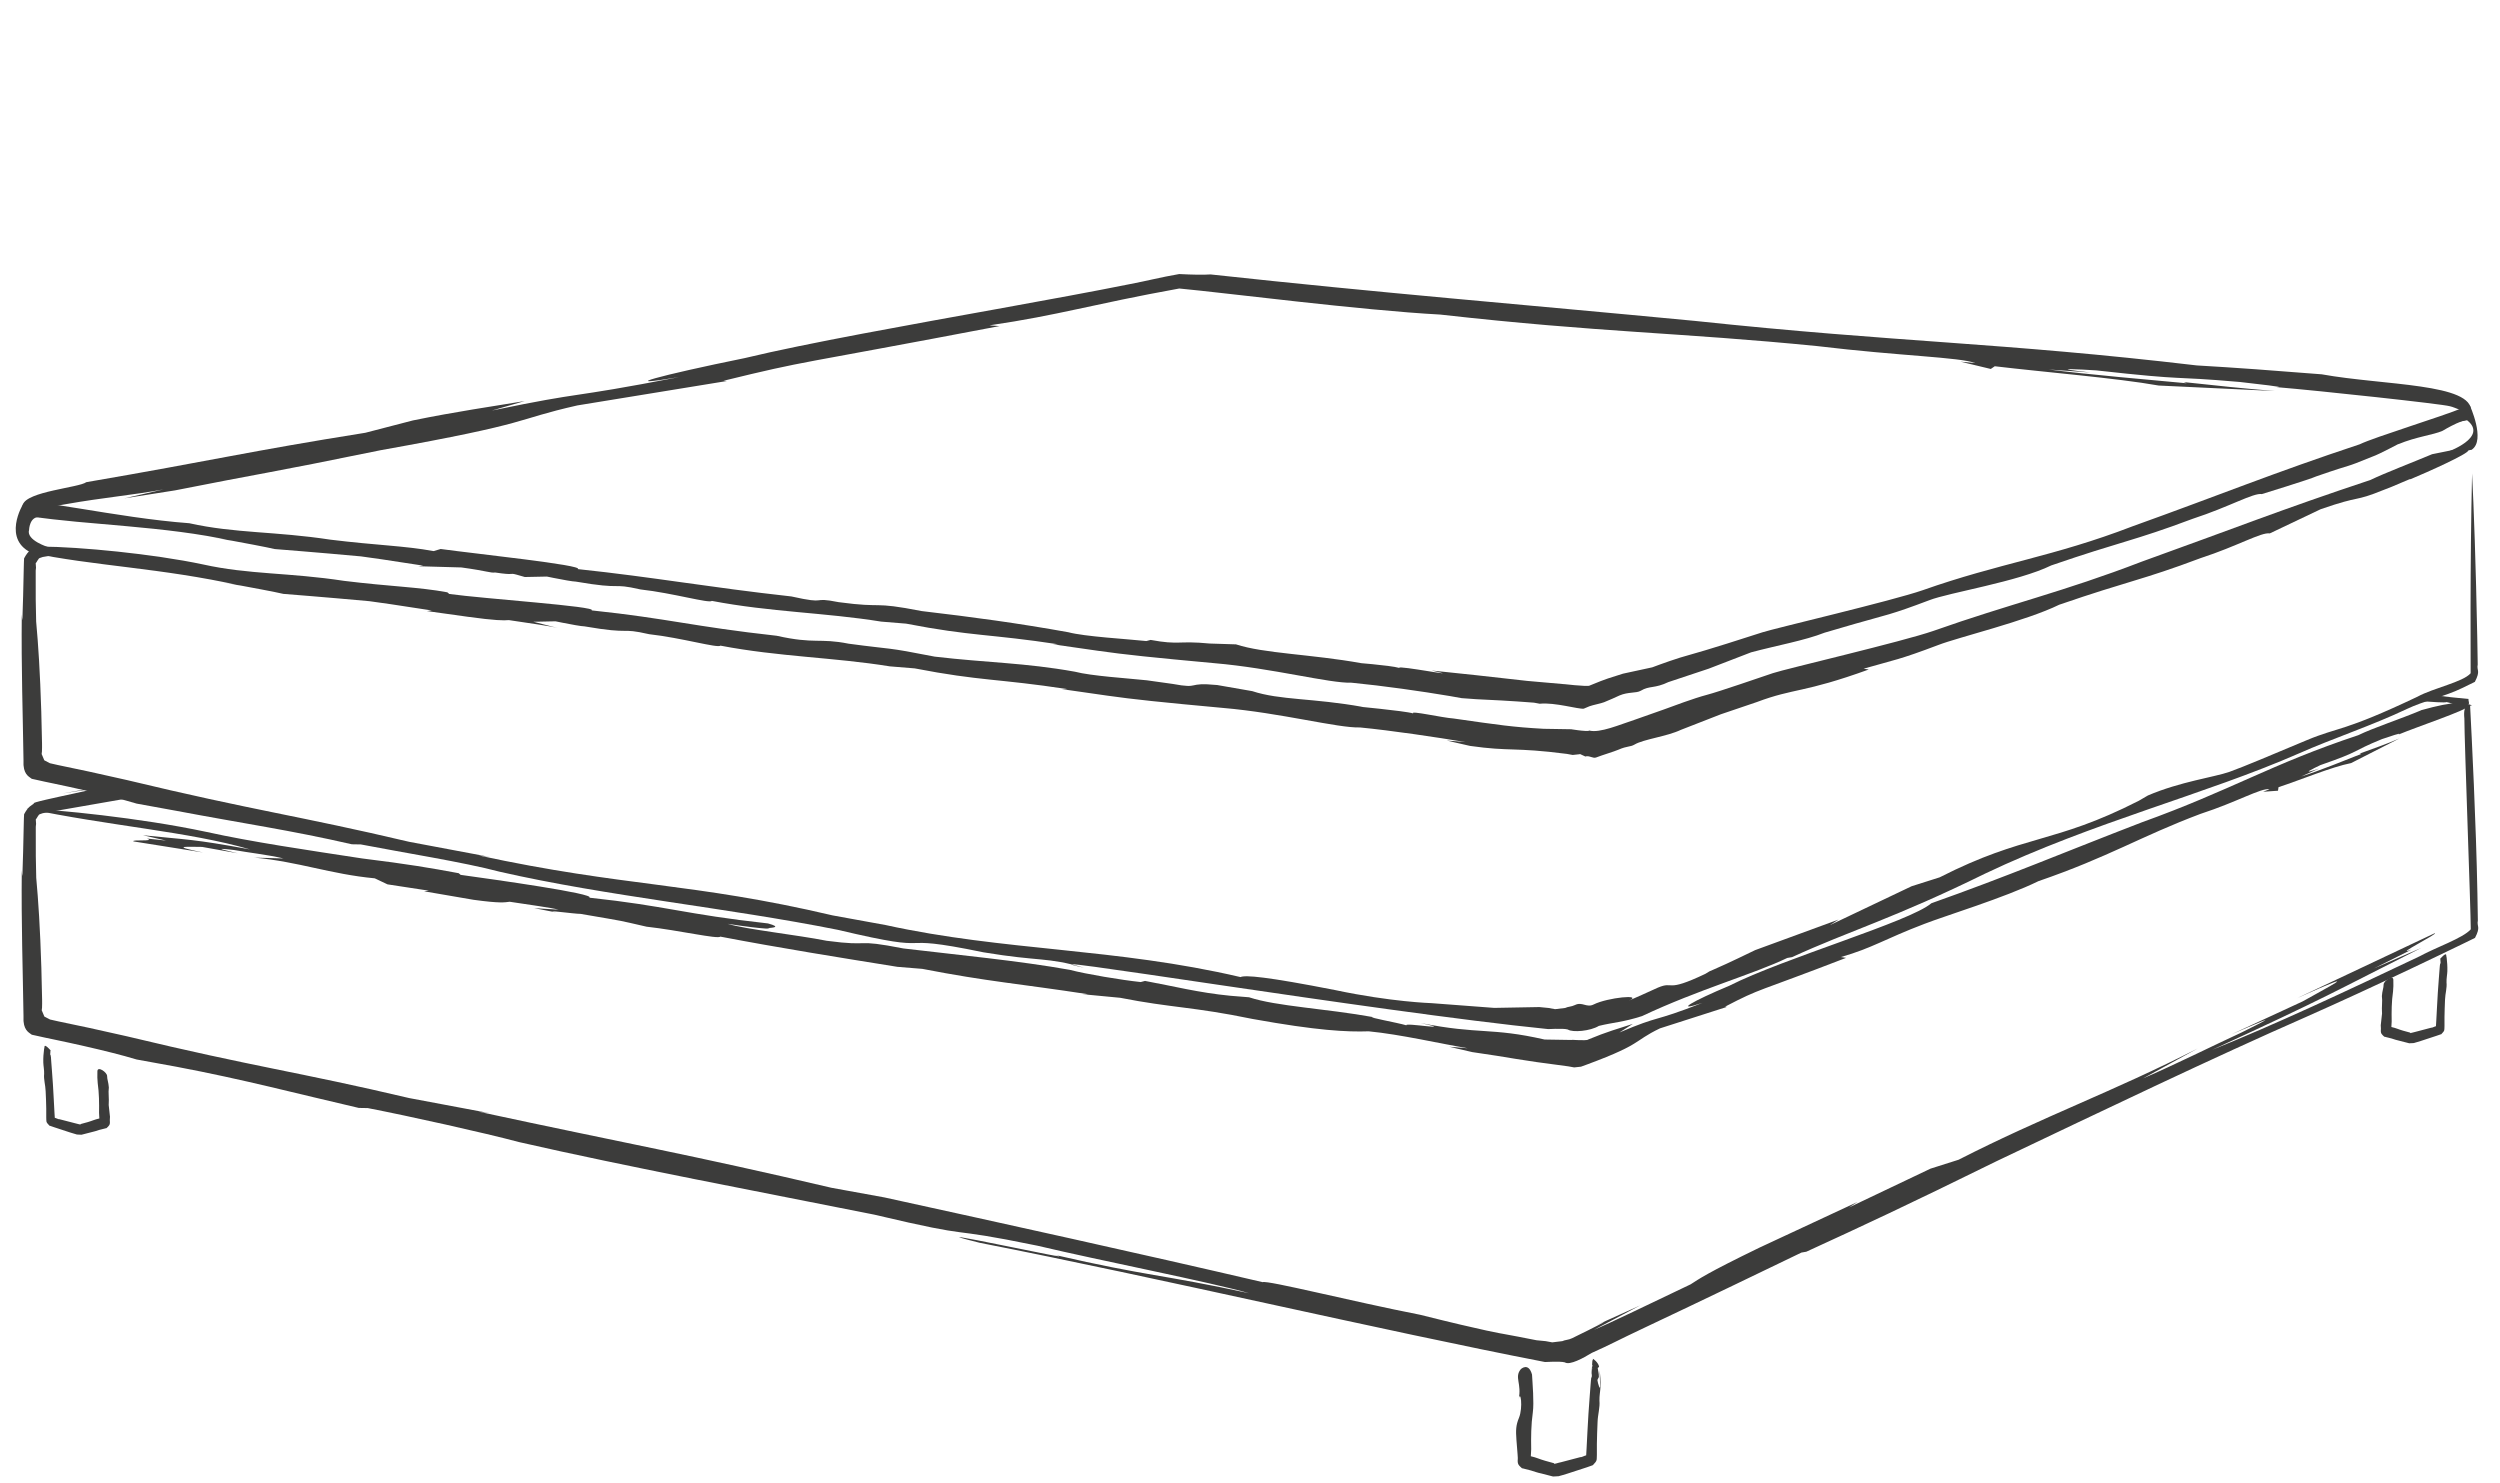
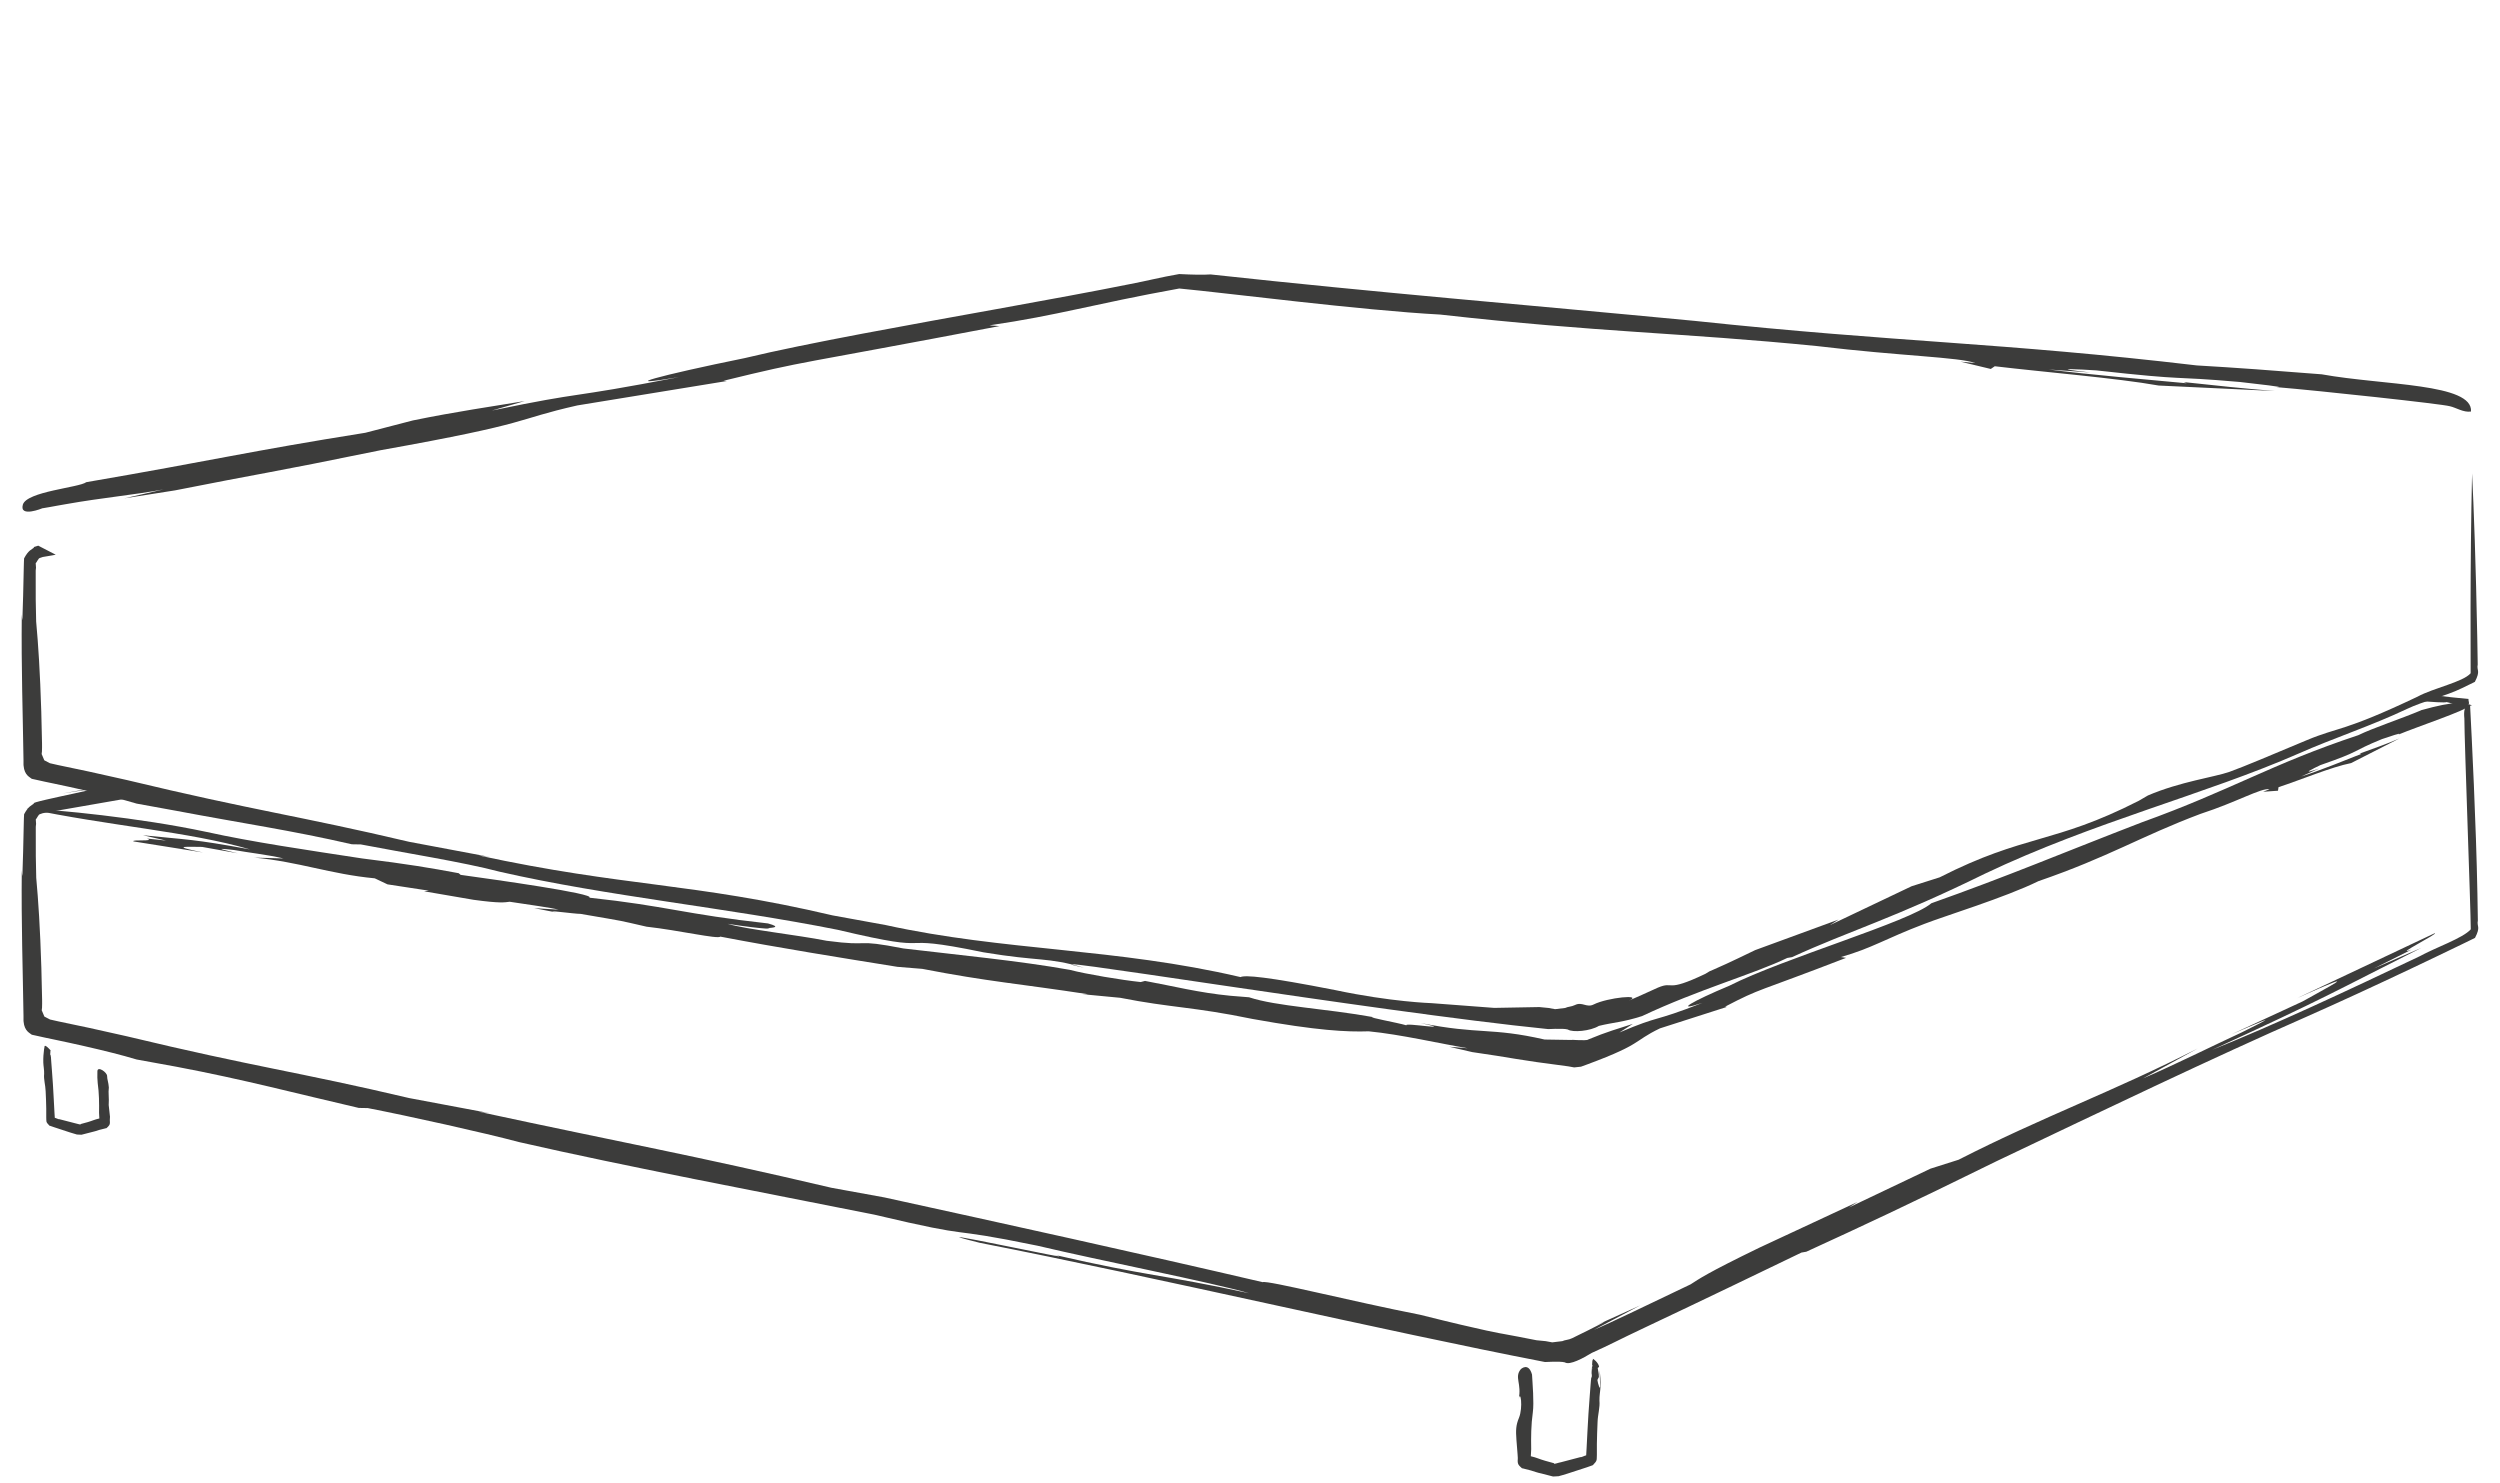
<svg xmlns="http://www.w3.org/2000/svg" id="Layer_2" viewBox="0 0 331.88 196.87">
  <path d="M5.67,67.47l.94-.16,1.1-.2,1.03-.18c4.96-.88,8.94-1.21,12.97-1.96l-5.22,1.19,6.74-1.06c11.57-2.3,12.22-2.24,27.28-5.33,20.71-3.7,17.41-3.97,26.14-5.95l19.85-3.24-.46-.03c11.56-2.83,8.93-1.97,36.64-7.26l-1.33-.1c9.34-1.37,13.41-2.75,25.2-4.89,5.95.55,24.14,2.9,34.65,3.46,21.33,2.4,31.77,2.37,50.09,4.19,10.98,1.32,18.88,1.46,20.93,2.25l-1.98-.19,4.04.97.53-.36c6.6.79,16.13,1.56,21.76,2.56l15.45.73c-3.78-.29-7.95-.74-12.14-1.19l.41.16c-4-.37-13.72-1.22-18.32-1.83l5.56.4c-6.36-.71-1.03-.39.76-.28,12.76,1.42,9.32.69,19.08,1.54,2.19.26,6.37.71,4.81.68,5.76.48,21.98,2.23,23.05,2.54.8.17,1.81.86,2.8.7.28-3.75-11.54-3.45-19.82-4.94-6.09-.49-11.72-.9-16.59-1.18-26.13-3.08-39.54-3.03-66.62-5.91-24.09-2.3-41.2-3.66-64.3-6.17-.96.07-2.38.04-4.16-.05-2.6.45-4.09.87-6.67,1.36-4.77.96-10.63,2.03-16.79,3.15-12.32,2.23-25.83,4.63-34.23,6.65-11.34,2.31-17.41,3.97-8.7,2.52-15.7,3.03-11.77,1.73-24.85,4.44l4.35-1.26c-4.34.72-9.17,1.41-14.83,2.57l-6.32,1.64c-15.7,2.5-20.04,3.64-37.05,6.56-.9.71-7.93,1.23-8.42,2.99-.49,1.76,2.63.46,2.63.46Z" fill="#3c3c3b" />
-   <path d="M3.22,66.9c-.14.59-.67,1.41.88,1.65,7.31,1.14,17.92,1.27,26.72,3.25-7.68-1.41,3.56.59,5.66,1.09,0,0,5.54.43,11.43.97l2.77.39,5.5.84-.65.08,5.72.16c3.57.49,3.82.75,4.48.67,2.75.42,1.77,0,2.86.29l1.08.31,2.93-.06c-2-.42,3.09.68,3.84.67,6.58,1.13,4.5.11,8.59,1.04,4.31.48,9.16,1.89,9.47,1.52,7.77,1.49,15.06,1.55,22.48,2.75l3.31.27c8.76,1.7,11.1,1.35,20.26,2.75h-.74s6.07.87,6.07.87c3.35.48,7.07.87,15.35,1.63,7.62.65,15.29,2.69,18.18,2.59,4.22.41,9.31,1.14,13.05,1.77l1.57.28,1.94.14c1.6.07,4.78.23,7.66.46l.44.08.21.04.11.02h.03s.01,0,.01,0c1.96-.2,5.1.74,5.81.66h0s.05-.02.05-.02l.71-.3c.49-.18,1.53-.37,1.95-.54.84-.33,1.44-.63,2.03-.89,1.19-.51,2.24-.28,2.83-.63,1.19-.71,1.8-.26,3.67-1.15l5.35-1.78,5.63-2.17c3.48-.93,7.12-1.57,9.76-2.61l4.01-1.17c4.24-1.22,4.61-1.14,9.89-3.14,2.58-1.01,11.8-2.46,16.19-4.62,9.41-3.24,10.79-3.19,18.78-6.19,4.87-1.59,8.06-3.47,9.18-3.28,0,0,6.47-1.99,7.22-2.35,5.62-1.95,3.22-.9,7.42-2.61.97-.32,4.06-2.02,3.44-1.65,2.47-1.03,4.66-1.23,5.91-1.79,0,0,3.56-2.17,4.04-1.3.49.86-.42-1.42-1.43-1.72-2.61,1.1-11.57,3.83-13.61,4.81-11.58,3.84-18.32,6.64-30.19,10.9-10.46,4.03-17.66,4.88-27.82,8.47-4.09,1.42-19.66,5.06-21.28,5.59-1.62.54-7.88,2.52-9.59,2.97-1.71.45-3.89,1.25-5.04,1.68l-3.88.84c-1.94.63-1.94.55-4.41,1.57-.18.22-4.07-.27-3.33-.17l-4.99-.44c-5.69-.66-8.14-.9-12.69-1.38,5.09,1.14-4.79-.78-4.27-.34-1.17-.36-6.69-.76-5.04-.63-6.66-1.2-12.94-1.28-16.65-2.5l-3.48-.11c-4.23-.41-4.02.23-7.85-.48l-.57.15c-2.56-.27-8.18-.59-10.36-1.17-6.67-1.2-12.5-1.99-19.47-2.81-6.83-1.34-4.76-.34-11-1.18-3.92-.78-1.19.38-6.29-.76-11.19-1.24-18.07-2.54-28.35-3.63.86-.52-13.73-2.05-18.21-2.67l-.94.28c-3.83-.71-7.57-.76-13.71-1.52-7.32-1.12-12.61-.82-18.72-2.18-9.72-.71-21.46-3.58-21.91-2.57" fill="#3c3c3b" />
-   <path d="M327.86,53.79s2.14,4.63.29,5.89l-3.37.36s5.64-1.96,2.73-4.25l-2.03.38,2.38-2.38Z" fill="#3c3c3b" />
-   <path d="M3.08,66.89s-2.98,4.85,1.39,6.63l2.52-.22-.59-.67s-2.96-.9-2.54-2.29c0,0,.05-1.84,1.45-1.69,0,0-.48-2.58-2.23-1.76Z" fill="#3c3c3b" />
  <path d="M5.07,72.44c-.51.14-.75.23-.54.25-.34.27-.75.34-1.33,1.43-.02.53-.03.4-.04,1.04-.03,1.29-.06,2.73-.09,3.97-.06,2.49-.11,4.2-.18,2.42-.07,7.3.14,13.14.23,19.37v.58s.01.14.01.14c.11,1.32.89,1.55,1.09,1.75l.55.12,1.22.27,1.15.24c1.42.3,2.78.59,4.08.89,2.59.59,4.92,1.17,6.92,1.77l5.27.96c8.99,1.7,15.1,2.56,23.3,4.44l1.19.02c5.46,1.06,13.73,2.37,18.42,3.62,14.27,3.26,30.02,4.75,44.87,7.71,14.62,3.46,6.07.24,19.36,2.99,7.56,1.26,8.33.59,13.38,2.05-11.7-2.52,38.57,5.83,61.55,8.14-.22.04,2.02-.14,2.65.06.63.42,3,.21,4.12-.48,1.89-.47,3.15-.47,5.73-1.3,7.55-3.56,14.88-5.59,19.28-7.72l.64-.11c7.65-3.51,13.63-5.18,25.61-11.08,14.43-6.87,29.32-10.54,41.67-15.96,4.54-2.01,9.68-3.69,14.33-5.9,2.32-1.1,5.1-1.68,7.35-2.78l1.68-.82c.8-1.53.21-1.49.38-2.3l-.06-3.61c-.18-9.46-.47-17.5-.69-21.76-.14,6.07-.19,12.05-.2,17.89,0,2.92,0,5.8.01,8.64-1.04,1.18-4.92,1.94-7.06,3.11-9.93,4.72-10.37,3.96-14.74,5.79-4.37,1.83-8.27,3.49-10.23,4.19-1.96.69-6.54,1.3-10.81,3.13l-1.22.71c-11.33,5.78-15.08,4.38-26.43,10.16l-3.72,1.18-10.84,5.16,1.15-.74-11.08,4.06c-7,3.4-5.44,2.4-6.61,3.15-5.42,2.58-4.06.89-6.3,1.83l-2.03.92-1.83.81c2.01-.89-2.81-.43-4.68.51-.93.47-1.51-.41-2.47.07-.48.24-.93.2-1.3.39l-1.34.16-.87-.16-1.22-.12-5.99.11-8.34-.63s-5.35-.16-12.75-1.73c-9.18-1.8-11.99-2.02-12.59-1.73-16.62-3.89-31.29-3.43-47.12-6.91l-7.03-1.28c-18.74-4.4-27.5-3.75-47.04-7.97l1.57.22-10.75-2.02c-14.65-3.46-20.52-4.12-37.52-8.21-4.59-1.05-5.64-1.25-9.1-1.98l-1.06-.24-.75-.39-.35-.83.04-.35c0-.82.03-.28.01-1.05-.03-1.52-.06-2.93-.1-4.24-.16-5.24-.4-8.89-.68-11.95-.07-2.28-.06-3.41-.06-5.9v-.86l.04-.39-.04-.59.12-.16.12-.2c.21-.26.12-.27.35-.35l.35-.12.24-.04.94-.16.54-.1-2.36-1.22Z" fill="#3c3c3b" />
-   <path d="M322.81,60.32c-2.61,1.1-6.1,2.42-8.14,3.4-11.7,3.88-18.57,6.61-30.35,10.84-10.46,4.03-17.53,5.61-27.68,9.2-4.09,1.42-19.66,5.05-21.28,5.6-1.62.54-7.09,2.44-8.8,2.89-1.71.45-4.49,1.5-5.64,1.92l-3.94,1.39c-1.94.63-4.61,1.79-6,1.42-.18.22-3.11-.28-2.37-.17l-3.68-.06c-4.16-.23-5.97-.51-11.98-1.37-1.43-.09-5.86-1.1-5.34-.67-1.17-.36-8.33-.99-6.68-.86-6.66-1.2-10.98-.88-14.69-2.1l-4.65-.81c-4.23-.41-2.1.56-5.93-.15l-3.43-.48c-2.56-.27-7.36-.57-9.54-1.14-6.67-1.2-11.63-1.18-18.6-2-6.83-1.34-5.21-.88-11.44-1.72-3.92-.78-4.44.09-9.54-1.05-11.19-1.24-14.29-2.28-24.57-3.37.86-.52-14.41-1.55-18.9-2.18l-.26-.22c-3.83-.71-7.57-.76-13.71-1.52-7.32-1.12-12.61-.82-18.72-2.18-6.65-1.41-16.41-2.34-21.45-2.37-1.8,0-1.37.43-1.64.77,8.67,1.84,17.43,2.03,28.1,4.42-7.68-1.41,3.56.59,5.66,1.09,0,0,5.54.43,11.43.97l2.77.39,5.5.84-.65.08,5.44.76c3.57.49,4.78.51,5.44.44,2.75.42,5.4.77,6.49,1.05l-3.23-.83,2.93-.06c-2-.42,3.09.68,3.84.67,6.58,1.13,4.5.11,8.59,1.04,4.31.48,9.16,1.89,9.47,1.52,7.77,1.49,15.06,1.55,22.48,2.75l3.31.27c8.76,1.7,11.1,1.35,20.25,2.75h-.74s6.07.87,6.07.87c3.35.48,7.07.87,15.35,1.63,7.62.65,15.29,2.69,18.18,2.59,4.22.41,10.24,1.31,13.99,1.94l-2.48-.2,3.09.71c5.41.77,5.78.15,12.85,1.06l.44.08.22.04.11.02h.03s.01,0,.01,0c1.79-.19.5-.05.9-.1h0s.05-.02.05-.02l.71.33c.49-.18,1,.29,1.42.13.84-.33,2.38-.78,2.98-1.04,1.19-.52,1.53-.33,2.13-.68,1.19-.71,4.27-1.06,6.15-1.95l5.31-2.07,4.77-1.62c5.04-1.89,6.12-1.16,14.86-4.32l-.68-.11c4.24-1.22,4.61-1.14,9.9-3.14,2.58-1.01,11.67-3.19,16.06-5.35,9.41-3.24,10.79-3.19,18.78-6.19,4.88-1.59,8.06-3.47,9.18-3.28,0,0,6-2.85,6.75-3.21,5.62-1.95,4.2-.87,8.41-2.58.97-.32,4.06-1.75,3.44-1.37,2.47-1.03,7.69-3.38,7.76-3.85.22-.07.31-.08.52-.14-1.1-.36-1.48-.11-5.35.64Z" fill="#3c3c3b" />
  <path d="M320.78,93.02c2.26.19,3.84.29,4,.18.5.07,1.04.39,1.49.46,1.99-.03,1.42-.22,1.42-.87-1.17-.1-3.01-.3-5.25-.58" fill="#3c3c3b" />
  <path d="M15,104.12c-2.12.4-4.36.8-6.76,1.22,11.11-1.79-5.01,1.21-3.71,1.32-.34.27-.75.34-1.33,1.43-.02.53-.03.4-.04,1.04-.03,1.29-.06,2.73-.09,3.97-.06,2.49-.11,4.2-.18,2.42-.07,7.3.14,13.14.23,19.37v.58s.01.14.01.14c.11,1.32.89,1.55,1.09,1.75l.55.12,1.22.27,1.15.24c1.42.3,2.78.59,4.08.89,2.59.59,4.92,1.17,6.92,1.77l5.27.96c8.99,1.7,16.03,3.58,24.22,5.47l1.19.02c5.46,1.06,15.42,3.27,20.11,4.52,14.34,3.28,32.18,6.64,47.1,9.62,14.62,3.46,8.39,1.39,21.69,4.13,8.38,1.99,23.06,4.85,28.11,6.31-11.7-2.53-13.46-2.24-25.77-5.08,4.67,1.25-20.91-4.33-9.98-1.61,23.84,4.66,53.13,11.58,75.01,15.82-.22.03,2.02-.14,2.65.05.63.42,2.45-.57,3.57-1.26,2.44-1.08,3.3-1.6,7.08-3.38,7.55-3.56,16.36-7.82,20.76-9.94l.64-.11c7.65-3.51,13.29-6.13,25.28-12.03,14.43-6.87,28.65-13.69,41-19.11,4.54-2.01,9.27-4.2,13.92-6.4,2.33-1.1,4.63-2.21,6.89-3.3l1.68-.82c.8-1.53.21-1.49.38-2.3l-.06-3.61c-.18-9.46-.75-20.68-.97-24.94,0,0-.98-.43-.76,1.74,0,2.92.84,25.13.85,27.97-1.04,1.18-4.67,2.41-6.81,3.59-9.93,4.72-19.17,9.05-27.55,12.42,15.31-7.02,16.24-7.73,27.8-13.55l-6.27,2.72,4.97-2.49c-2.67,1.01,3.9-2.31,3.04-2.16l-18.26,8.62c9.89-4.44,3.53-1.16.78.41l-9.45,4.37c2.24-.93,8.08-3.58,1.29-.22-3.8,1.75-8.78,4.25-13.05,6.08l7.27-3.98c-11.33,5.78-20.41,8.99-31.76,14.78l-3.72,1.18-10.84,5.16,1.15-.74-13.05,6.08c-7,3.4-7.94,4.11-9.11,4.86-5.42,2.58-10.61,5.11-12.85,6.05l6.16-3.26-5.86,2.65c2.01-.89.82-.28-1.05.66-.93.47-1.17.57-2.13,1.05-.48.24-.93.21-1.3.39l-1.34.16-.87-.16-1.22-.12-2.4-.47-2.09-.39s-2.17-.32-10.95-2.52c-9.18-1.8-20.3-4.62-20.91-4.33-16.62-3.88-34.38-7.78-50.21-11.25l-7.03-1.28c-18.74-4.4-27.35-5.9-46.88-10.11l1.57.22-10.75-2.02c-14.65-3.46-20.52-4.12-37.52-8.21-4.59-1.05-5.64-1.25-9.1-1.98l-1.06-.24-.75-.39-.35-.83.04-.35c0-.82.03-.28.01-1.05-.03-1.52-.06-2.93-.1-4.24-.16-5.24-.4-8.89-.68-11.95-.07-2.28-.06-3.41-.06-5.9v-.87l.04-.39-.04-.59.12-.16.12-.2c.21-.26.12-.27.35-.35l.35-.12.24-.04.94-.16,1.1-.2,1.03-.18c2.69-.48,5.35-.93,7.86-1.37" fill="#3c3c3b" />
  <path d="M321.37,94.31c-2.61,1.1-6.27,2.3-8.31,3.29-11.58,3.84-16.87,7.3-28.74,11.57-10.46,4.03-17.78,7.15-27.93,10.74-2.82,2.43-19.64,7.31-26.8,10.94-4.95,2.07-7.49,3.56-3.6,2.29-6.9,2.7-5.32,1.51-11.02,3.93l1.8-1.15c-1.94.63-3.47,1.05-5.94,2.08-.18.22-2.83-.04-2.09.06l-3.69-.06c-7.19-1.64-8.6-.63-16.45-2.19,5.09,1.14-2.39-.13-1.88.31-1.17-.36-5.92-1.21-4.27-1.07-6.66-1.2-12.93-1.44-16.64-2.66l-2.48-.2c-4.23-.41-7.5-1.27-11.33-1.97l-.57.15c-2.56-.27-7.23-1.05-9.41-1.62-6.67-1.2-15.13-2.01-22.09-2.84-6.83-1.34-3.95-.19-10.19-1.02-3.92-.78-10.81-1.53-13.15-2.25,5.48.84,6.09.63,5.26.58.61-.07,2-.1.11-.63-11.19-1.24-13.44-2.32-23.72-3.42.86-.52-12.6-2.41-17.09-3.03l-.26-.22c-3.83-.71-6.67-1.2-12.82-1.96-7.32-1.12-14.55-2.17-20.66-3.52-9.02-1.92-19.95-2.94-23.92-3.12,11.02,2.34,21.61,3.07,29.69,5.44-7.68-1.41-8.24-1.26-14.21-1.88l3.09.71-2.56-.27c1.26.43-2.13.09-1.78.38l9.24,1.47c-4.92-.99-1.61-.72-.13-.74l4.75.85c-1.09-.29-4.01-.85-.52-.44,1.91.35,4.48.62,6.57,1.12l-3.87-.11c5.88.54,10.11,2.2,15.99,2.75l1.69.8,5.5.84-.65.08,6.57,1.13c3.57.49,4.14.34,4.8.26,2.75.42,5.4.77,6.49,1.05l-3.23-.2,2.93.57c-2-.42,2.48.2,3.22.19,6.58,1.13,4.66.77,8.76,1.7,4.31.48,9.49,1.69,9.8,1.32,7.77,1.49,16.08,2.82,23.5,4.01l3.31.27c8.76,1.7,12.81,1.96,21.96,3.36h-.74s5.05.48,5.05.48c6.85,1.35,9.63,1.17,17.57,2.81,8.58,1.55,12.54,1.74,15.42,1.64,4.22.41,9.41,1.62,13.15,2.25l-2.48-.2,3.08.71c5.41.77,5.67.99,12.74,1.89l.44.08.22.04.11.02h.03s.01,0,.01,0c1.79-.19.5-.05.9-.1h0s.05-.02.05-.02l.77-.28c.49-.18.95-.36,1.37-.52.84-.32,1.54-.61,2.14-.87,1.19-.52,1.96-.91,2.55-1.27,1.19-.71,1.71-1.22,3.58-2.12l8.89-2.85-.23-.04c4.92-2.56,3.86-1.76,16.05-6.47l-.68-.11c4.24-1.22,5.81-2.4,11.1-4.41,2.58-1.01,10.72-3.5,15.11-5.66,9.41-3.24,13.53-5.93,21.51-8.93,4.88-1.59,8.06-3.47,9.18-3.28l-.86.34,1.98-.14.07-.47c2.93-.96,7.01-2.68,9.64-3.2l6.41-3.27c-1.61.7-3.44,1.35-5.28,2.01l.23.04c-1.73.68-5.92,2.38-7.99,3l2.36-1.05c-2.81.97-.56-.1.19-.46,5.62-1.95,3.97-1.74,8.17-3.45.97-.32,2.81-.97,2.18-.6,2.47-1.03,9.18-3.28,9.25-3.75.22-.07.31-.08.52-.14-1.1-.36-2.1-.65-6.78.66Z" fill="#3c3c3b" />
  <path d="M211.48,180.43l-.09.22-.03.43v.15s.02,0,.02,0c.02.08.06.06.1.01l.09-.15s-.06.1-.09.15l-.08.23v.4c-.03-.16-.02-.29,0-.4l-.02-.24-.02-.07-.07.97v.2c.04.24.06.47-.06.61v.17s.01-.03.01-.03l-.03.06-.06.73h0l-.11,1.46c-.13,1.59-.22,3.12-.3,4.66l-.12,2.33-.07,1.2c.45-.71-.55,0-.76-.08l-2.55.67c-.26.03-1.2.37-.89.15l-1.23-.34c-.81-.23-1.11-.42-1.9-.6l.05-.92c-.03-1.61-.02-3.23.22-4.94.17-1.31-.04-3.73-.11-4.98-.46-1.67-1.47-.76-1.52-.68-.84,1.07.18,1.86-.26,3.99.24-1.45.61,1.04.05,2.42-.42,1-.43,1.69-.34,2.93l.15,1.89.03.47v.12s0,.03,0,.03v-.49h0v.51h0c-.07.76.14.85.56,1.25h.06s.23.06.23.06l.9.23c.58.17.72.26,1.43.41l1.35.35.08.02h.04s.02.02.02.02h.01s0,0,0,0c.33-.02-.73.04.74-.04h0s.17-.05.17-.05l.33-.09.66-.2,2.61-.85.65-.23.08-.03.04-.02h.01s0,0,0,0c.64-.66.48-.66.53-1.36h0v-.2s0-.35,0-.35v-.9c.02-.94.04-1.9.09-2.88.03-1.05.34-1.97.25-2.86-.02-.64.12-1.33.14-1.85.03-.82-.03-1.53-.12-2.21.02.76.06,1.31.07,2.16,0,.56-.3-.4-.35-.78-.05-.16.23-.4.18-.56.01-.35-.09-.67-.14-1.04-.05-.16.19-.14.17-.22-.04-.51-.81-1.15-.84-1.05Z" fill="#3c3c3b" />
-   <path d="M323.97,127.34v.16c.03.19.05.38-.05.49v.14s0-.03,0-.03l-.02.05-.05.59h0l-.09,1.17c-.11,1.28-.17,2.5-.24,3.74l-.1,1.88-.06.96c.36-.57-.44,0-.61-.06l-2.05.54c-.21.03-.97.29-.72.12l-.99-.27c-.65-.19-.89-.34-1.53-.48l.04-.74c-.02-1.3-.02-2.6.18-3.97.05-.42.06-.98.04-1.56-.02-.73-1.3.15-1.29.64,0,.47-.18.79-.23,1.52.1.72-.05,1.32.02,2.33l-.17,1.55.02.38v.09s0,.02,0,.02v-.39h0v.41h0c-.06.61.11.68.45,1.01h.05s.19.05.19.05l.72.18c.47.14.58.21,1.15.33l1.09.28.07.02h.03s.02.01.02.01h0s0,0,0,0c.27-.02-.59.03.6-.03h0s.13-.04.13-.04l.27-.08.53-.16,2.1-.69.52-.18.07-.02h.03s0-.01,0-.01h0c.52-.53.38-.53.42-1.09h0v-.16s0-.28,0-.28v-.72c.02-.76.03-1.53.07-2.32.03-.84.28-1.58.2-2.3-.02-.52.1-1.07.11-1.49.02-.66-.03-1.23-.09-1.78-.05-.14-.04-.29-.06-.36-.03-.41-.83.53-.83.53Z" fill="#3c3c3b" />
  <path d="M6.69,139.49v.16c-.03.19-.05.38.05.49v.14s0-.03,0-.03l.02.05.04.59h0l.09,1.17c.11,1.28.17,2.51.24,3.75l.1,1.88.06.96c-.36-.57.44,0,.61-.07l2.05.53c.21.03.97.29.72.12l.99-.27c.65-.19.89-.34,1.53-.48l-.04-.74c.02-1.3.01-2.6-.18-3.97-.05-.42-.06-.98-.04-1.56.02-.74,1.3.15,1.29.64,0,.47.18.79.23,1.52-.1.72.05,1.33-.02,2.33l.17,1.55-.02.38v.09s0,.02,0,.02v-.39h0v.41h0c.06.61-.11.68-.45,1.01h-.05s-.19.05-.19.05l-.72.18c-.47.14-.58.21-1.15.33l-1.09.28-.07.02h-.03s-.02.01-.02.01h0s0,0,0,0c-.27-.02.59.03-.6-.03h0s-.13-.04-.13-.04l-.27-.08-.53-.16-2.1-.69-.52-.18-.07-.02h-.03s0-.01,0-.01h0c-.52-.53-.38-.53-.42-1.09h0v-.16s0-.28,0-.28v-.72c-.02-.76-.03-1.53-.08-2.32-.03-.84-.28-1.58-.2-2.3.02-.52-.1-1.07-.11-1.49-.02-.66.03-1.23.1-1.78.05-.14.04-.29.06-.35.03-.41.83.53.83.53Z" fill="#3c3c3b" />
</svg>